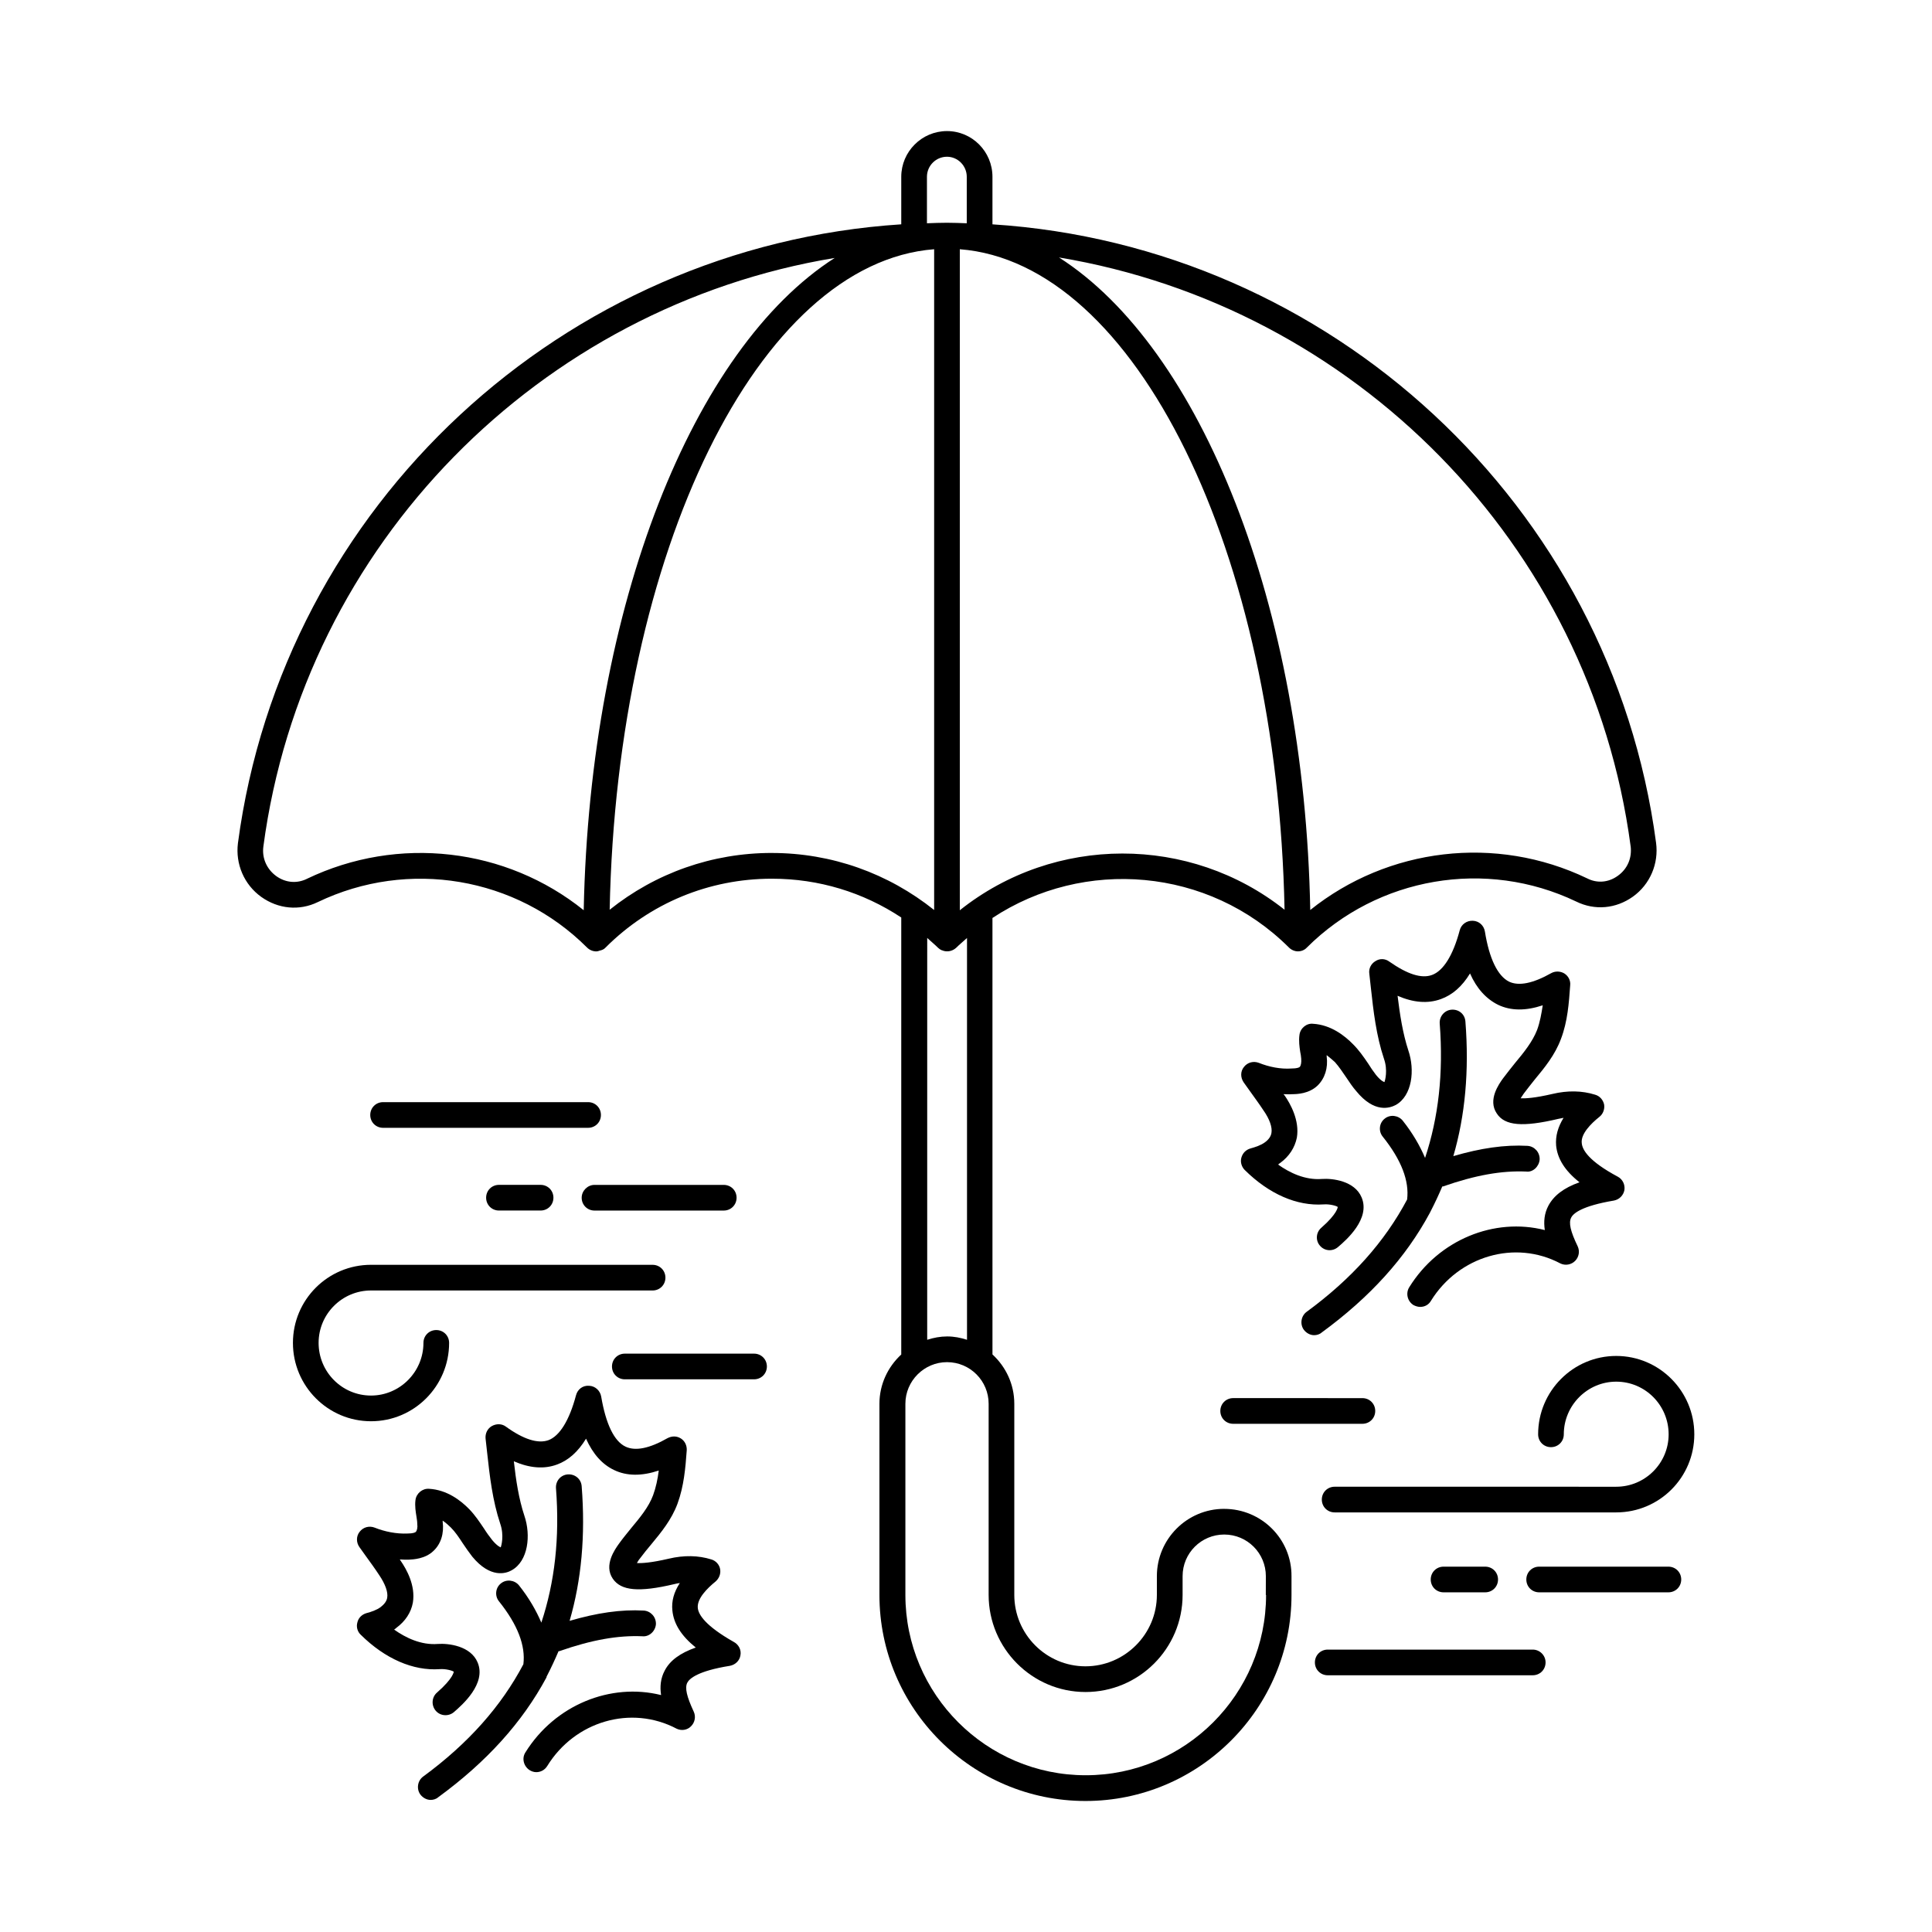
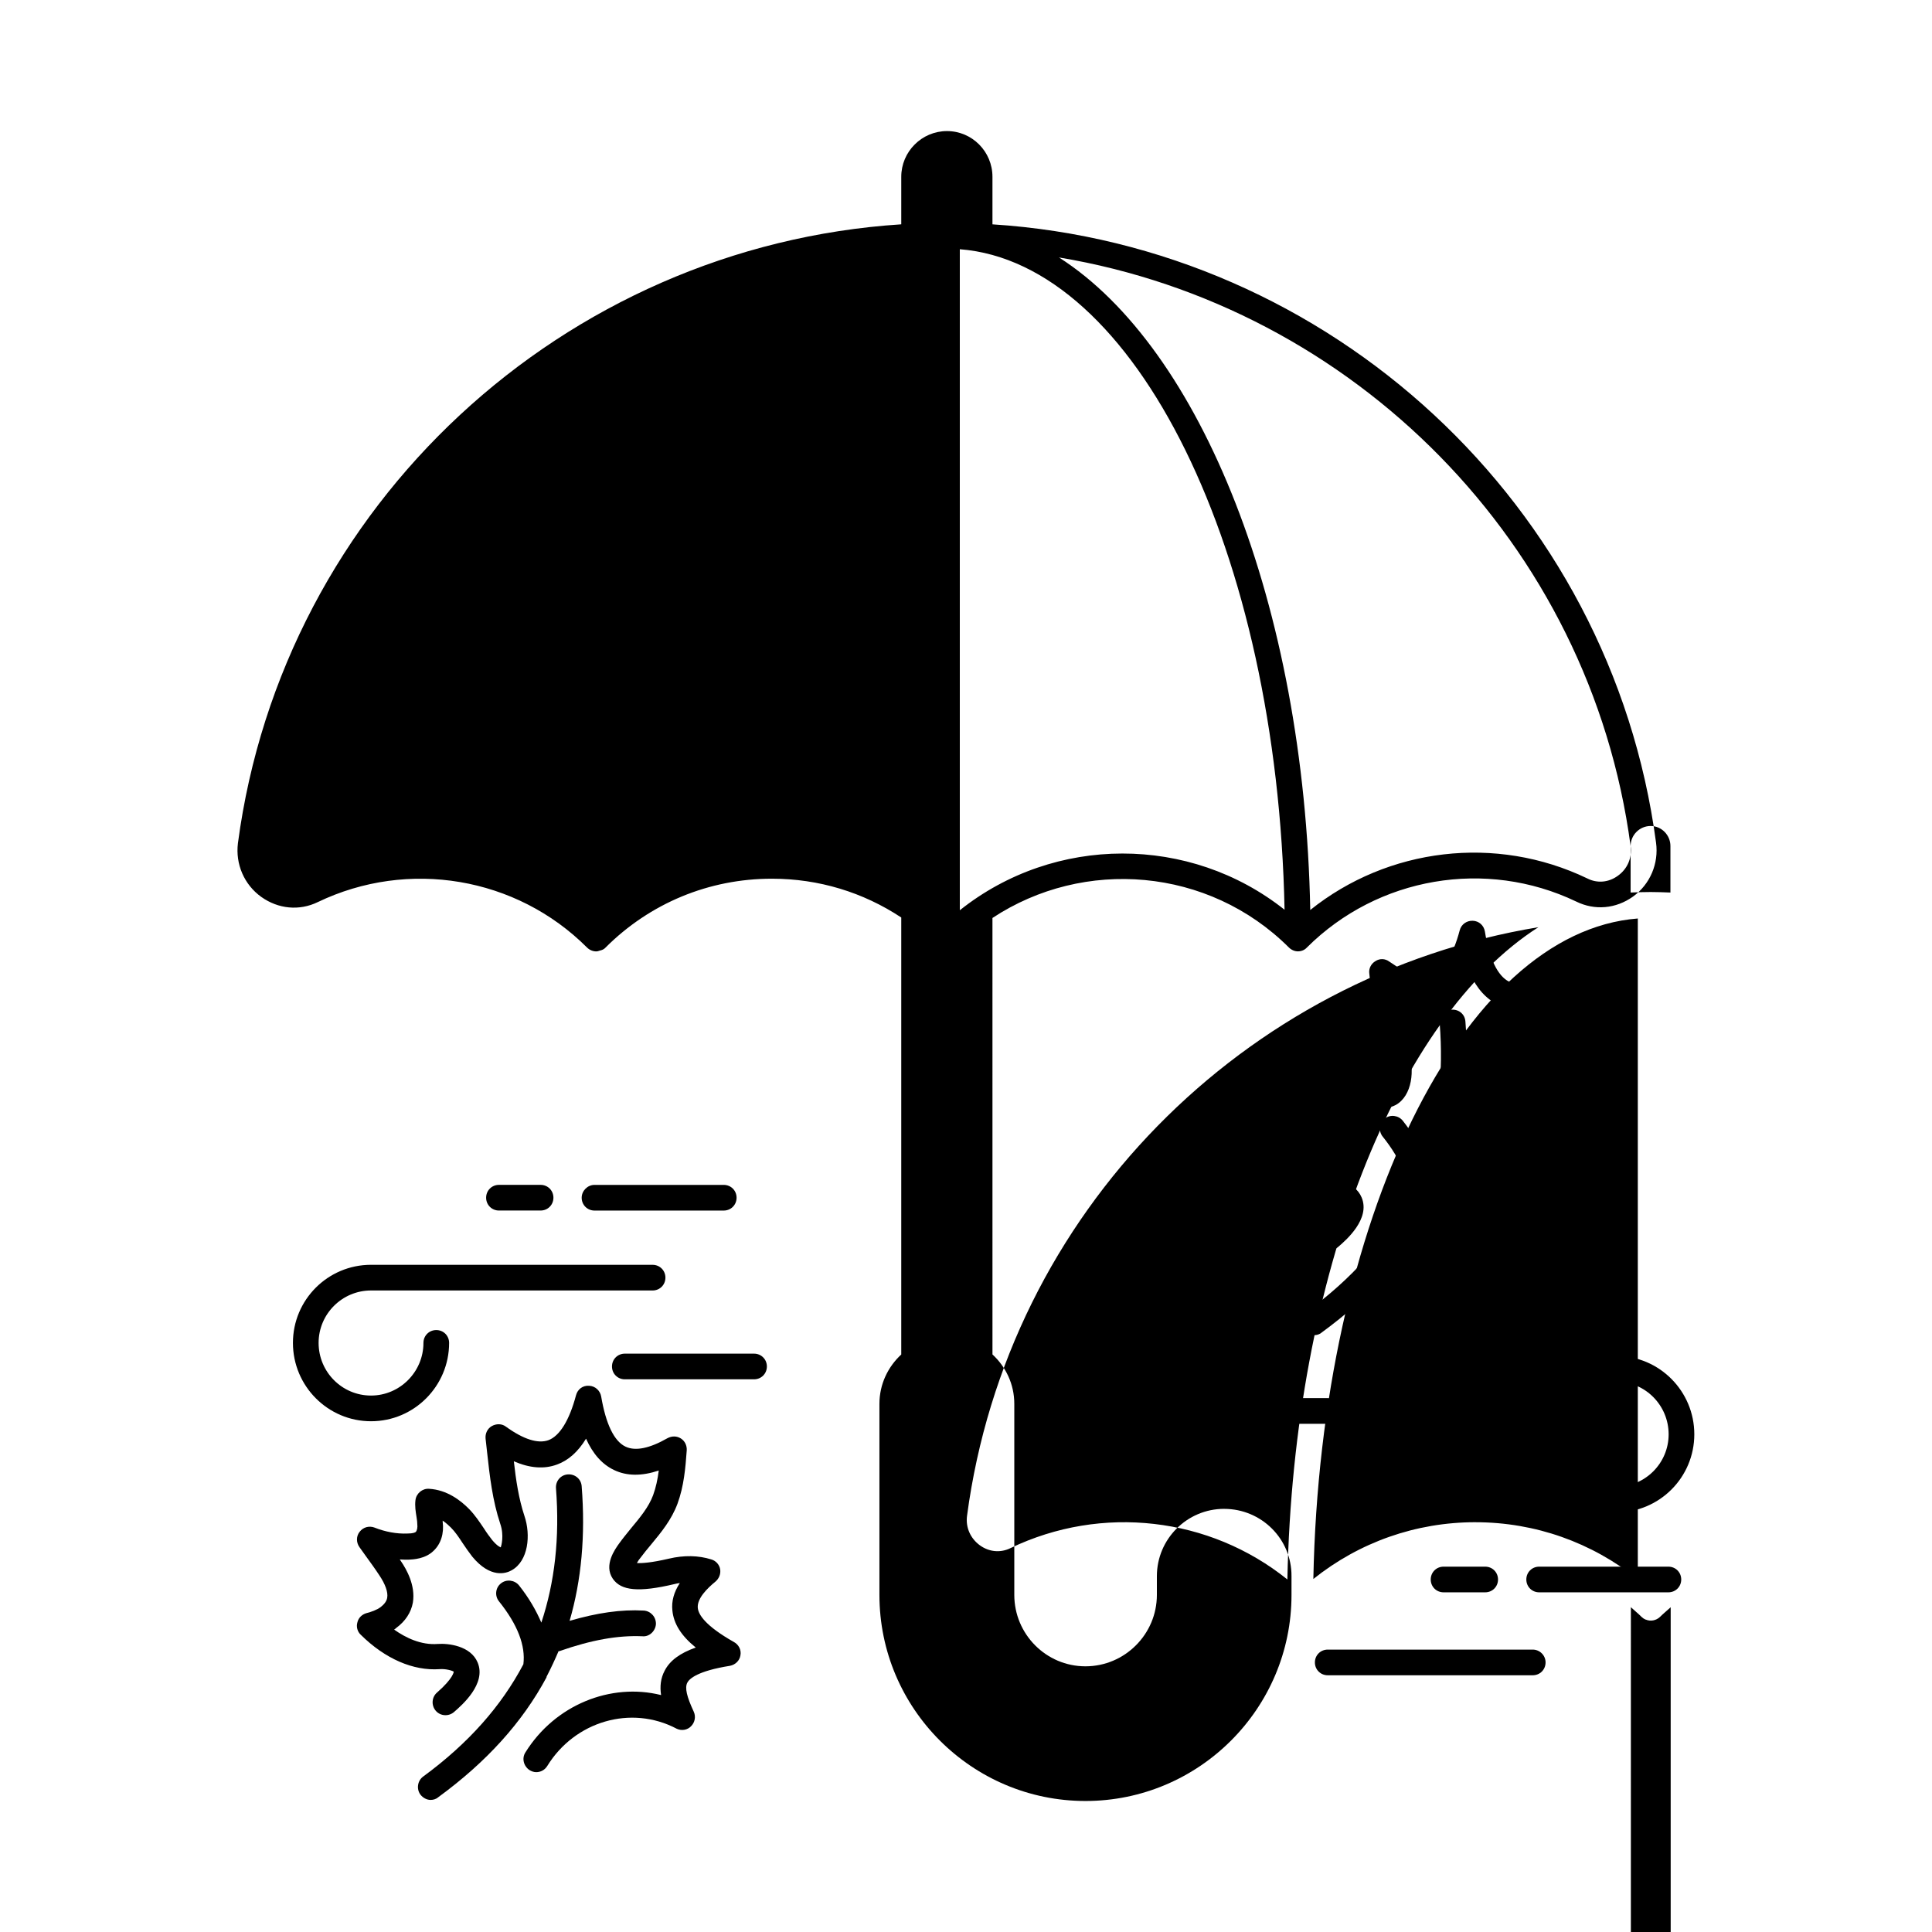
<svg xmlns="http://www.w3.org/2000/svg" fill="#000000" width="800px" height="800px" version="1.1" viewBox="144 144 512 512">
  <g>
    <path d="m551.62 524.11c0 1.906 1.496 3.402 3.402 3.402s3.402-1.496 3.402-3.402c0-7.691 6.262-13.957 13.891-13.957 7.691 0 13.891 6.262 13.891 13.957 0 7.691-6.262 13.891-13.891 13.891l-74.617-0.004c-1.906 0-3.402 1.496-3.402 3.402s1.496 3.402 3.402 3.402h74.617c11.438 0 20.695-9.258 20.695-20.695s-9.258-20.766-20.695-20.766c-11.434 0.004-20.695 9.332-20.695 20.77z" />
    <path d="m467.4 517.92c0 1.906 1.496 3.402 3.402 3.402h34.246c1.906 0 3.402-1.496 3.402-3.402s-1.496-3.402-3.402-3.402l-34.242-0.004c-1.906 0-3.406 1.5-3.406 3.406z" />
    <path d="m586.14 559.18h-34.246c-1.906 0-3.402 1.496-3.402 3.402s1.496 3.402 3.402 3.402h34.246c1.906 0 3.402-1.496 3.402-3.402s-1.496-3.402-3.402-3.402z" />
    <path d="m526.56 559.18c-1.906 0-3.402 1.496-3.402 3.402s1.496 3.402 3.402 3.402h11.031c1.906 0 3.402-1.496 3.402-3.402s-1.496-3.402-3.402-3.402z" />
    <path d="m550.19 581.16h-54.328c-1.906 0-3.402 1.496-3.402 3.402s1.496 3.402 3.402 3.402h54.328c1.906 0 3.402-1.496 3.402-3.402 0.004-1.902-1.562-3.402-3.402-3.402z" />
    <path d="m263.02 499.88c0-1.906-1.496-3.402-3.402-3.402s-3.402 1.496-3.402 3.402c0 7.691-6.262 13.957-13.891 13.957-7.691 0-13.891-6.262-13.891-13.957 0-7.691 6.262-13.891 13.891-13.891l74.617 0.004c1.906 0 3.402-1.496 3.402-3.402s-1.496-3.402-3.402-3.402l-74.617-0.004c-11.438 0-20.695 9.258-20.695 20.695s9.258 20.766 20.695 20.766 20.695-9.328 20.695-20.766z" />
    <path d="m343.83 502.73h-34.246c-1.906 0-3.402 1.496-3.402 3.402s1.496 3.402 3.402 3.402h34.246c1.906 0 3.402-1.496 3.402-3.402 0-1.902-1.496-3.402-3.402-3.402z" />
    <path d="m298.15 461.41c0 1.906 1.496 3.402 3.402 3.402h34.246c1.906 0 3.402-1.496 3.402-3.402s-1.496-3.402-3.402-3.402h-34.246c-1.836-0.004-3.402 1.562-3.402 3.402z" />
    <path d="m276.23 458c-1.906 0-3.402 1.496-3.402 3.402s1.496 3.402 3.402 3.402h11.031c1.906 0 3.402-1.496 3.402-3.402s-1.496-3.402-3.402-3.402z" />
-     <path d="m299.85 436.08h-54.328c-1.906 0-3.402 1.496-3.402 3.402s1.496 3.402 3.402 3.402h54.328c1.906 0 3.402-1.496 3.402-3.402 0.004-1.906-1.496-3.402-3.402-3.402z" />
-     <path d="m468.42 543.86c-9.871 0-17.836 8.035-17.836 17.836v4.969c0 10.418-8.512 18.926-18.926 18.926-10.418 0-18.859-8.512-18.859-18.926v-50.652c0-5.176-2.246-9.805-5.785-13.07l-0.004-115.67c24.238-16 57.258-13.414 78.566 7.828 0.613 0.613 1.496 1.02 2.383 1.02 0.887 0 1.77-0.34 2.383-1.02 18.789-18.723 47.453-23.625 71.352-12.188 4.969 2.449 10.555 1.906 15.047-1.293 4.562-3.269 6.875-8.781 6.129-14.297-11.918-89.66-86.469-158.15-175.86-163.87v-12.598c0-6.672-5.379-12.117-12.051-12.117-6.672 0-12.117 5.445-12.117 12.117v12.594c-89.395 5.789-163.88 74.281-175.79 164.02-0.68 5.516 1.633 10.961 6.195 14.23 4.492 3.199 10.078 3.746 14.977 1.363 23.965-11.508 52.629-6.672 71.352 12.051 0.613 0.613 1.496 1.02 2.449 1.02 0.273 0 0.543-0.066 0.887-0.203 0.613-0.137 1.156-0.34 1.566-0.816 11.777-11.777 27.438-18.246 44.051-18.246h0.066c12.391 0 24.168 3.609 34.246 10.281v115.81c-3.539 3.269-5.785 7.898-5.785 13.07v50.652c0 30.094 24.508 54.602 54.602 54.602s54.602-24.508 54.602-54.602v-4.969c0.066-9.879-7.969-17.844-17.84-17.844zm-70.059-158.63v-175.18c46.57 3.609 84.152 80.066 86.059 175.04-25.055-19.883-60.934-19.883-86.059 0.137zm177.77-17.023v0c0.41 3.133-0.816 6.059-3.402 7.898-2.449 1.77-5.445 2.043-8.102 0.68-24.238-11.641-52.832-8.102-73.395 8.375-1.566-80.949-29.07-148.96-66.586-172.93 78.023 13.004 140.79 75.707 151.48 155.98zm-186.48-177.36c0-2.926 2.383-5.309 5.309-5.309 2.859 0 5.242 2.383 5.242 5.309v12.324c-1.77-0.066-3.473-0.137-5.242-0.137s-3.539 0.066-5.309 0.137zm-164.35 186.07c-2.656 1.293-5.652 1.02-8.102-0.75-2.519-1.84-3.812-4.766-3.402-7.828 10.688-80.336 73.461-143.11 151.41-155.98-37.445 23.965-64.883 91.98-66.516 172.86-20.562-16.543-49.16-19.945-73.395-8.305zm123.23-6.875c-15.797 0-30.773 5.309-42.961 15.047 1.906-94.977 39.422-171.43 85.988-175.04v175.11c-12.184-9.734-27.164-15.113-43.027-15.113 0.07 0 0 0 0 0zm41.121 22.465c0.953 0.887 1.973 1.703 2.926 2.656 0.273 0.273 0.68 0.543 1.02 0.68h0.066c1.227 0.543 2.723 0.273 3.746-0.68 0.887-0.887 1.906-1.703 2.859-2.586v106.48c-1.703-0.543-3.402-0.887-5.242-0.887-1.84 0-3.609 0.34-5.309 0.887l0.004-106.55zm89.871 174.16c0 26.348-21.445 47.793-47.793 47.793-26.348 0-47.793-21.445-47.793-47.793v-50.652c0-6.059 4.969-11.031 11.031-11.031 6.129 0 11.031 4.969 11.031 11.031v50.652c0 14.16 11.508 25.734 25.668 25.734 14.16 0 25.734-11.508 25.734-25.734v-4.969c0-6.129 4.969-11.031 11.031-11.031 6.129 0 11.031 4.969 11.031 11.031l-0.012 4.969z" />
+     <path d="m468.42 543.86c-9.871 0-17.836 8.035-17.836 17.836v4.969c0 10.418-8.512 18.926-18.926 18.926-10.418 0-18.859-8.512-18.859-18.926v-50.652c0-5.176-2.246-9.805-5.785-13.07l-0.004-115.67c24.238-16 57.258-13.414 78.566 7.828 0.613 0.613 1.496 1.02 2.383 1.02 0.887 0 1.77-0.34 2.383-1.02 18.789-18.723 47.453-23.625 71.352-12.188 4.969 2.449 10.555 1.906 15.047-1.293 4.562-3.269 6.875-8.781 6.129-14.297-11.918-89.66-86.469-158.15-175.86-163.87v-12.598c0-6.672-5.379-12.117-12.051-12.117-6.672 0-12.117 5.445-12.117 12.117v12.594c-89.395 5.789-163.88 74.281-175.79 164.02-0.68 5.516 1.633 10.961 6.195 14.23 4.492 3.199 10.078 3.746 14.977 1.363 23.965-11.508 52.629-6.672 71.352 12.051 0.613 0.613 1.496 1.02 2.449 1.02 0.273 0 0.543-0.066 0.887-0.203 0.613-0.137 1.156-0.34 1.566-0.816 11.777-11.777 27.438-18.246 44.051-18.246h0.066c12.391 0 24.168 3.609 34.246 10.281v115.81c-3.539 3.269-5.785 7.898-5.785 13.07v50.652c0 30.094 24.508 54.602 54.602 54.602s54.602-24.508 54.602-54.602v-4.969c0.066-9.879-7.969-17.844-17.84-17.844zm-70.059-158.63v-175.18c46.57 3.609 84.152 80.066 86.059 175.04-25.055-19.883-60.934-19.883-86.059 0.137zm177.77-17.023v0c0.41 3.133-0.816 6.059-3.402 7.898-2.449 1.77-5.445 2.043-8.102 0.68-24.238-11.641-52.832-8.102-73.395 8.375-1.566-80.949-29.07-148.96-66.586-172.93 78.023 13.004 140.79 75.707 151.48 155.98zc0-2.926 2.383-5.309 5.309-5.309 2.859 0 5.242 2.383 5.242 5.309v12.324c-1.77-0.066-3.473-0.137-5.242-0.137s-3.539 0.066-5.309 0.137zm-164.35 186.07c-2.656 1.293-5.652 1.02-8.102-0.75-2.519-1.84-3.812-4.766-3.402-7.828 10.688-80.336 73.461-143.11 151.41-155.98-37.445 23.965-64.883 91.98-66.516 172.86-20.562-16.543-49.16-19.945-73.395-8.305zm123.23-6.875c-15.797 0-30.773 5.309-42.961 15.047 1.906-94.977 39.422-171.43 85.988-175.04v175.11c-12.184-9.734-27.164-15.113-43.027-15.113 0.07 0 0 0 0 0zm41.121 22.465c0.953 0.887 1.973 1.703 2.926 2.656 0.273 0.273 0.68 0.543 1.02 0.68h0.066c1.227 0.543 2.723 0.273 3.746-0.68 0.887-0.887 1.906-1.703 2.859-2.586v106.48c-1.703-0.543-3.402-0.887-5.242-0.887-1.84 0-3.609 0.34-5.309 0.887l0.004-106.55zm89.871 174.16c0 26.348-21.445 47.793-47.793 47.793-26.348 0-47.793-21.445-47.793-47.793v-50.652c0-6.059 4.969-11.031 11.031-11.031 6.129 0 11.031 4.969 11.031 11.031v50.652c0 14.16 11.508 25.734 25.668 25.734 14.16 0 25.734-11.508 25.734-25.734v-4.969c0-6.129 4.969-11.031 11.031-11.031 6.129 0 11.031 4.969 11.031 11.031l-0.012 4.969z" />
    <path d="m574.49 459.37c-0.273 1.43-1.363 2.519-2.793 2.793-8.512 1.43-10.758 3.402-11.301 4.492-0.75 1.363-0.203 3.676 1.703 7.625 0.613 1.293 0.34 2.859-0.68 3.879s-2.586 1.293-3.879 0.68c-12.051-6.398-26.961-1.973-34.312 9.871-0.613 1.09-1.703 1.633-2.859 1.633-0.613 0-1.227-0.203-1.77-0.477-1.633-1.02-2.109-3.133-1.156-4.699 7.828-12.664 22.602-18.586 35.949-15.184-0.34-2.246-0.137-4.426 0.953-6.469 1.43-2.656 4.016-4.699 8.238-6.195-3.879-3.062-5.856-6.262-6.195-9.734-0.203-2.519 0.477-4.902 1.973-7.352-0.41 0.066-0.887 0.203-1.363 0.273-9.465 2.246-14.23 1.84-16.34-1.43-2.449-3.609 0.613-7.828 1.633-9.258 1.02-1.363 2.109-2.723 3.199-4.086 2.383-2.859 4.629-5.652 5.856-8.781 0.75-2.043 1.156-4.289 1.496-6.535-4.492 1.496-8.441 1.496-11.848-0.137-3.133-1.566-5.652-4.289-7.422-8.305-2.109 3.473-4.699 5.719-7.762 6.809-3.402 1.227-7.215 0.953-11.438-0.887 0.613 4.969 1.363 9.941 2.859 14.5 1.77 5.176 1.02 11.984-3.336 14.434-1.566 0.816-5.652 2.246-10.484-3.676-0.953-1.09-1.77-2.316-2.586-3.539-1.02-1.496-1.973-2.926-3.062-4.152-0.543-0.477-1.293-1.156-2.18-1.84v0.34c0.41 3.062-0.477 5.856-2.449 7.762-2.246 2.109-5.309 2.246-6.672 2.246-0.75 0.066-1.496 0-2.316 0 0.137 0.137 0.203 0.273 0.34 0.41 1.496 2.18 3.949 6.535 3.199 11.098-0.543 2.656-2.043 4.969-4.356 6.672-0.203 0.137-0.41 0.273-0.613 0.477 3.062 2.18 7.148 4.152 11.574 3.812 2.793-0.203 8.715 0.477 10.555 4.902 2.383 5.652-4.086 11.301-6.262 13.141-1.43 1.227-3.539 1.09-4.766-0.34-1.227-1.363-1.09-3.539 0.34-4.766 4.356-3.812 4.356-5.516 4.356-5.516-0.273-0.273-2.109-0.816-3.746-0.68-7.082 0.477-14.434-2.723-20.902-9.121-0.816-0.816-1.227-2.109-0.887-3.269 0.34-1.227 1.227-2.109 2.449-2.449 1.227-0.34 2.723-0.816 3.812-1.633 0.953-0.68 1.566-1.566 1.703-2.449 0.273-1.496-0.477-3.676-2.109-5.992-1.156-1.77-2.383-3.402-3.539-5.039l-1.703-2.383c-0.887-1.293-0.887-2.926 0.066-4.086 0.953-1.227 2.519-1.633 3.949-1.09 2.723 1.09 5.785 1.703 8.645 1.496 1.496 0 2.043-0.273 2.18-0.41 0.34-0.34 0.477-1.156 0.41-2.18-0.066-0.68-0.137-1.293-0.273-1.84-0.203-1.363-0.41-2.859-0.203-4.426 0.203-1.84 1.906-3.199 3.609-2.996 4.699 0.273 8.375 3.133 10.621 5.445 1.566 1.566 2.793 3.336 3.949 5.039 0.68 1.09 1.363 2.109 2.109 3.062 1.43 1.77 2.246 1.906 2.246 1.906 0.137-0.34 0.953-3.133-0.137-6.195-2.043-6.129-2.793-12.594-3.473-18.859l-0.406-3.672c-0.203-1.363 0.477-2.656 1.633-3.336 1.156-0.75 2.586-0.68 3.676 0.137 4.766 3.336 8.512 4.562 11.301 3.539 2.996-1.09 5.582-5.176 7.352-11.848 0.41-1.566 1.84-2.586 3.473-2.519 1.633 0.066 2.926 1.227 3.199 2.859 1.156 7.215 3.402 11.777 6.398 13.277 2.586 1.227 6.332 0.477 11.164-2.246 1.09-0.613 2.449-0.543 3.473 0.066 1.09 0.68 1.703 1.906 1.566 3.133-0.34 4.766-0.68 9.602-2.449 14.23-1.566 4.223-4.289 7.559-6.945 10.758-0.953 1.227-1.973 2.449-2.926 3.746-0.34 0.477-0.613 0.887-0.816 1.227 1.293 0.066 3.746-0.066 8.441-1.156 4.016-0.953 7.828-0.887 11.301 0.203 1.227 0.34 2.109 1.363 2.383 2.586 0.203 1.227-0.273 2.519-1.227 3.269-2.316 1.84-4.969 4.562-4.699 6.945 0.137 1.84 1.906 4.832 9.531 8.918 1.301 0.68 1.984 2.109 1.777 3.539z" />
    <path d="m490.28 491.64c-1.496 1.09-1.84 3.269-0.75 4.766 0.68 0.887 1.703 1.43 2.723 1.43 0.68 0 1.43-0.203 1.973-0.68 12.867-9.395 22.332-19.879 28.73-31.793 0.066-0.137 0.137-0.273 0.203-0.41 1.09-2.109 2.109-4.289 3.062-6.535h0.203c8.578-2.996 15.523-4.223 21.992-3.949 1.84 0.273 3.473-1.363 3.609-3.199 0.066-1.906-1.363-3.473-3.199-3.609-6.059-0.34-12.461 0.613-19.676 2.723 3.133-10.758 4.223-22.602 3.199-35.676-0.137-1.906-1.703-3.269-3.676-3.133-1.84 0.137-3.269 1.77-3.133 3.676 1.02 13.207-0.34 24.918-3.879 35.605-1.363-3.199-3.269-6.535-5.922-9.871-1.156-1.43-3.336-1.703-4.766-0.543-1.496 1.156-1.703 3.336-0.543 4.766 4.969 6.195 7.082 11.777 6.469 16.68-5.926 11.168-14.641 20.973-26.621 29.754z" />
    <path d="m328.92 570.07c-0.203-2.449 2.449-5.106 4.699-6.945 0.953-0.816 1.43-2.043 1.227-3.269-0.203-1.227-1.156-2.246-2.316-2.586-3.473-1.09-7.285-1.156-11.301-0.203-4.699 1.09-7.148 1.227-8.441 1.156 0.203-0.34 0.41-0.75 0.816-1.227 0.953-1.293 1.973-2.519 2.996-3.746 2.656-3.199 5.379-6.535 6.945-10.758 1.703-4.629 2.109-9.465 2.449-14.16 0.066-1.227-0.477-2.449-1.566-3.133-1.09-0.68-2.383-0.68-3.539-0.066-4.766 2.723-8.512 3.473-11.098 2.246-3.062-1.43-5.242-6.059-6.469-13.277-0.273-1.566-1.566-2.793-3.199-2.859-1.703-0.137-3.062 0.953-3.473 2.519-1.77 6.672-4.356 10.824-7.352 11.914-2.723 0.953-6.535-0.203-11.234-3.609-1.09-0.816-2.519-0.816-3.746-0.137-1.156 0.68-1.77 1.973-1.633 3.336l0.41 3.676c0.68 6.262 1.43 12.73 3.473 18.859 1.09 3.133 0.273 5.922 0.137 6.262 0 0-0.816-0.203-2.246-1.906-0.75-0.953-1.496-1.973-2.18-3.062-1.156-1.703-2.316-3.473-3.879-5.106-2.246-2.316-5.922-5.176-10.688-5.445-1.77-0.137-3.402 1.227-3.609 2.996-0.203 1.566 0.066 3.133 0.273 4.426 0.066 0.543 0.203 1.156 0.203 1.84 0.137 1.02-0.066 1.84-0.41 2.18-0.203 0.137-0.68 0.41-2.18 0.41-2.859 0.137-5.992-0.477-8.715-1.566-1.43-0.543-2.996-0.137-3.949 1.09-0.953 1.156-0.953 2.859-0.066 4.086l1.703 2.383c1.227 1.703 2.383 3.269 3.539 5.039 1.566 2.316 2.383 4.492 2.109 5.992-0.137 0.887-0.75 1.703-1.703 2.449-1.09 0.816-2.519 1.293-3.812 1.633-1.156 0.34-2.109 1.227-2.383 2.449-0.34 1.156 0 2.449 0.887 3.269 6.469 6.398 13.891 9.602 20.902 9.121 1.633-0.137 3.473 0.41 3.746 0.68 0 0-0.066 1.703-4.426 5.516-1.43 1.227-1.566 3.402-0.34 4.832 1.227 1.43 3.402 1.566 4.832 0.34 2.109-1.84 8.645-7.488 6.262-13.141-1.84-4.426-7.762-5.106-10.555-4.902-4.426 0.34-8.512-1.633-11.574-3.812 0.203-0.137 0.41-0.273 0.613-0.477 2.316-1.703 3.879-4.016 4.356-6.672 0.75-4.562-1.703-8.852-3.199-11.031-0.066-0.137-0.203-0.273-0.273-0.41 0.75 0.066 1.566 0.066 2.316 0.066 1.293-0.066 4.426-0.203 6.606-2.316 1.973-1.84 2.859-4.629 2.449-7.762v-0.273c0.887 0.613 1.633 1.293 2.18 1.84 1.156 1.156 2.109 2.586 3.133 4.152 0.816 1.227 1.633 2.383 2.519 3.539 4.832 5.856 8.988 4.492 10.484 3.609 4.356-2.449 5.106-9.258 3.336-14.434-1.496-4.492-2.246-9.531-2.793-14.434 4.223 1.84 8.035 2.109 11.371 0.887 3.062-1.09 5.652-3.402 7.762-6.875 1.84 4.086 4.289 6.809 7.422 8.305 3.402 1.633 7.352 1.633 11.848 0.137-0.273 2.246-0.75 4.492-1.496 6.535-1.156 3.133-3.473 5.922-5.856 8.781-1.09 1.363-2.18 2.656-3.199 4.086-1.02 1.43-4.086 5.652-1.633 9.258 2.18 3.199 6.875 3.676 16.34 1.43 0.477-0.137 0.953-0.203 1.43-0.273-1.566 2.383-2.246 4.832-1.973 7.285 0.34 3.473 2.316 6.672 6.195 9.805-4.223 1.496-6.875 3.473-8.238 6.129-1.09 2.043-1.293 4.223-0.953 6.469-13.344-3.336-28.117 2.586-35.949 15.184-1.02 1.566-0.477 3.676 1.09 4.699 0.543 0.34 1.156 0.543 1.77 0.543 1.156 0 2.246-0.543 2.926-1.633 7.285-11.848 22.195-16.273 34.312-9.871 1.293 0.613 2.859 0.34 3.812-0.68 1.02-1.02 1.293-2.586 0.68-3.879-1.84-3.949-2.383-6.262-1.703-7.625 0.543-1.09 2.793-3.133 11.301-4.492 1.43-0.273 2.586-1.363 2.793-2.793 0.273-1.43-0.477-2.859-1.77-3.539-7.562-4.281-9.398-7.277-9.535-9.051z" />
    <path d="m288.96 588.11c1.09-2.109 2.109-4.289 3.062-6.535h0.203c8.578-2.996 15.523-4.223 21.992-3.949 1.84 0.203 3.473-1.363 3.609-3.199 0.066-1.906-1.363-3.473-3.199-3.609-6.059-0.34-12.461 0.613-19.676 2.723 3.133-10.758 4.223-22.602 3.199-35.676-0.137-1.906-1.77-3.269-3.676-3.133s-3.269 1.77-3.133 3.676c1.02 13.207-0.34 24.918-3.879 35.605-1.363-3.199-3.269-6.535-5.922-9.871-1.156-1.43-3.336-1.703-4.766-0.543-1.496 1.156-1.703 3.336-0.543 4.766 4.969 6.195 7.082 11.777 6.469 16.68-5.856 11.098-14.57 20.969-26.551 29.754-1.496 1.09-1.84 3.269-0.75 4.766 0.68 0.887 1.703 1.43 2.723 1.43 0.68 0 1.43-0.203 1.973-0.68 12.867-9.395 22.332-19.879 28.73-31.793-0.004-0.207 0.062-0.273 0.133-0.41z" />
  </g>
</svg>